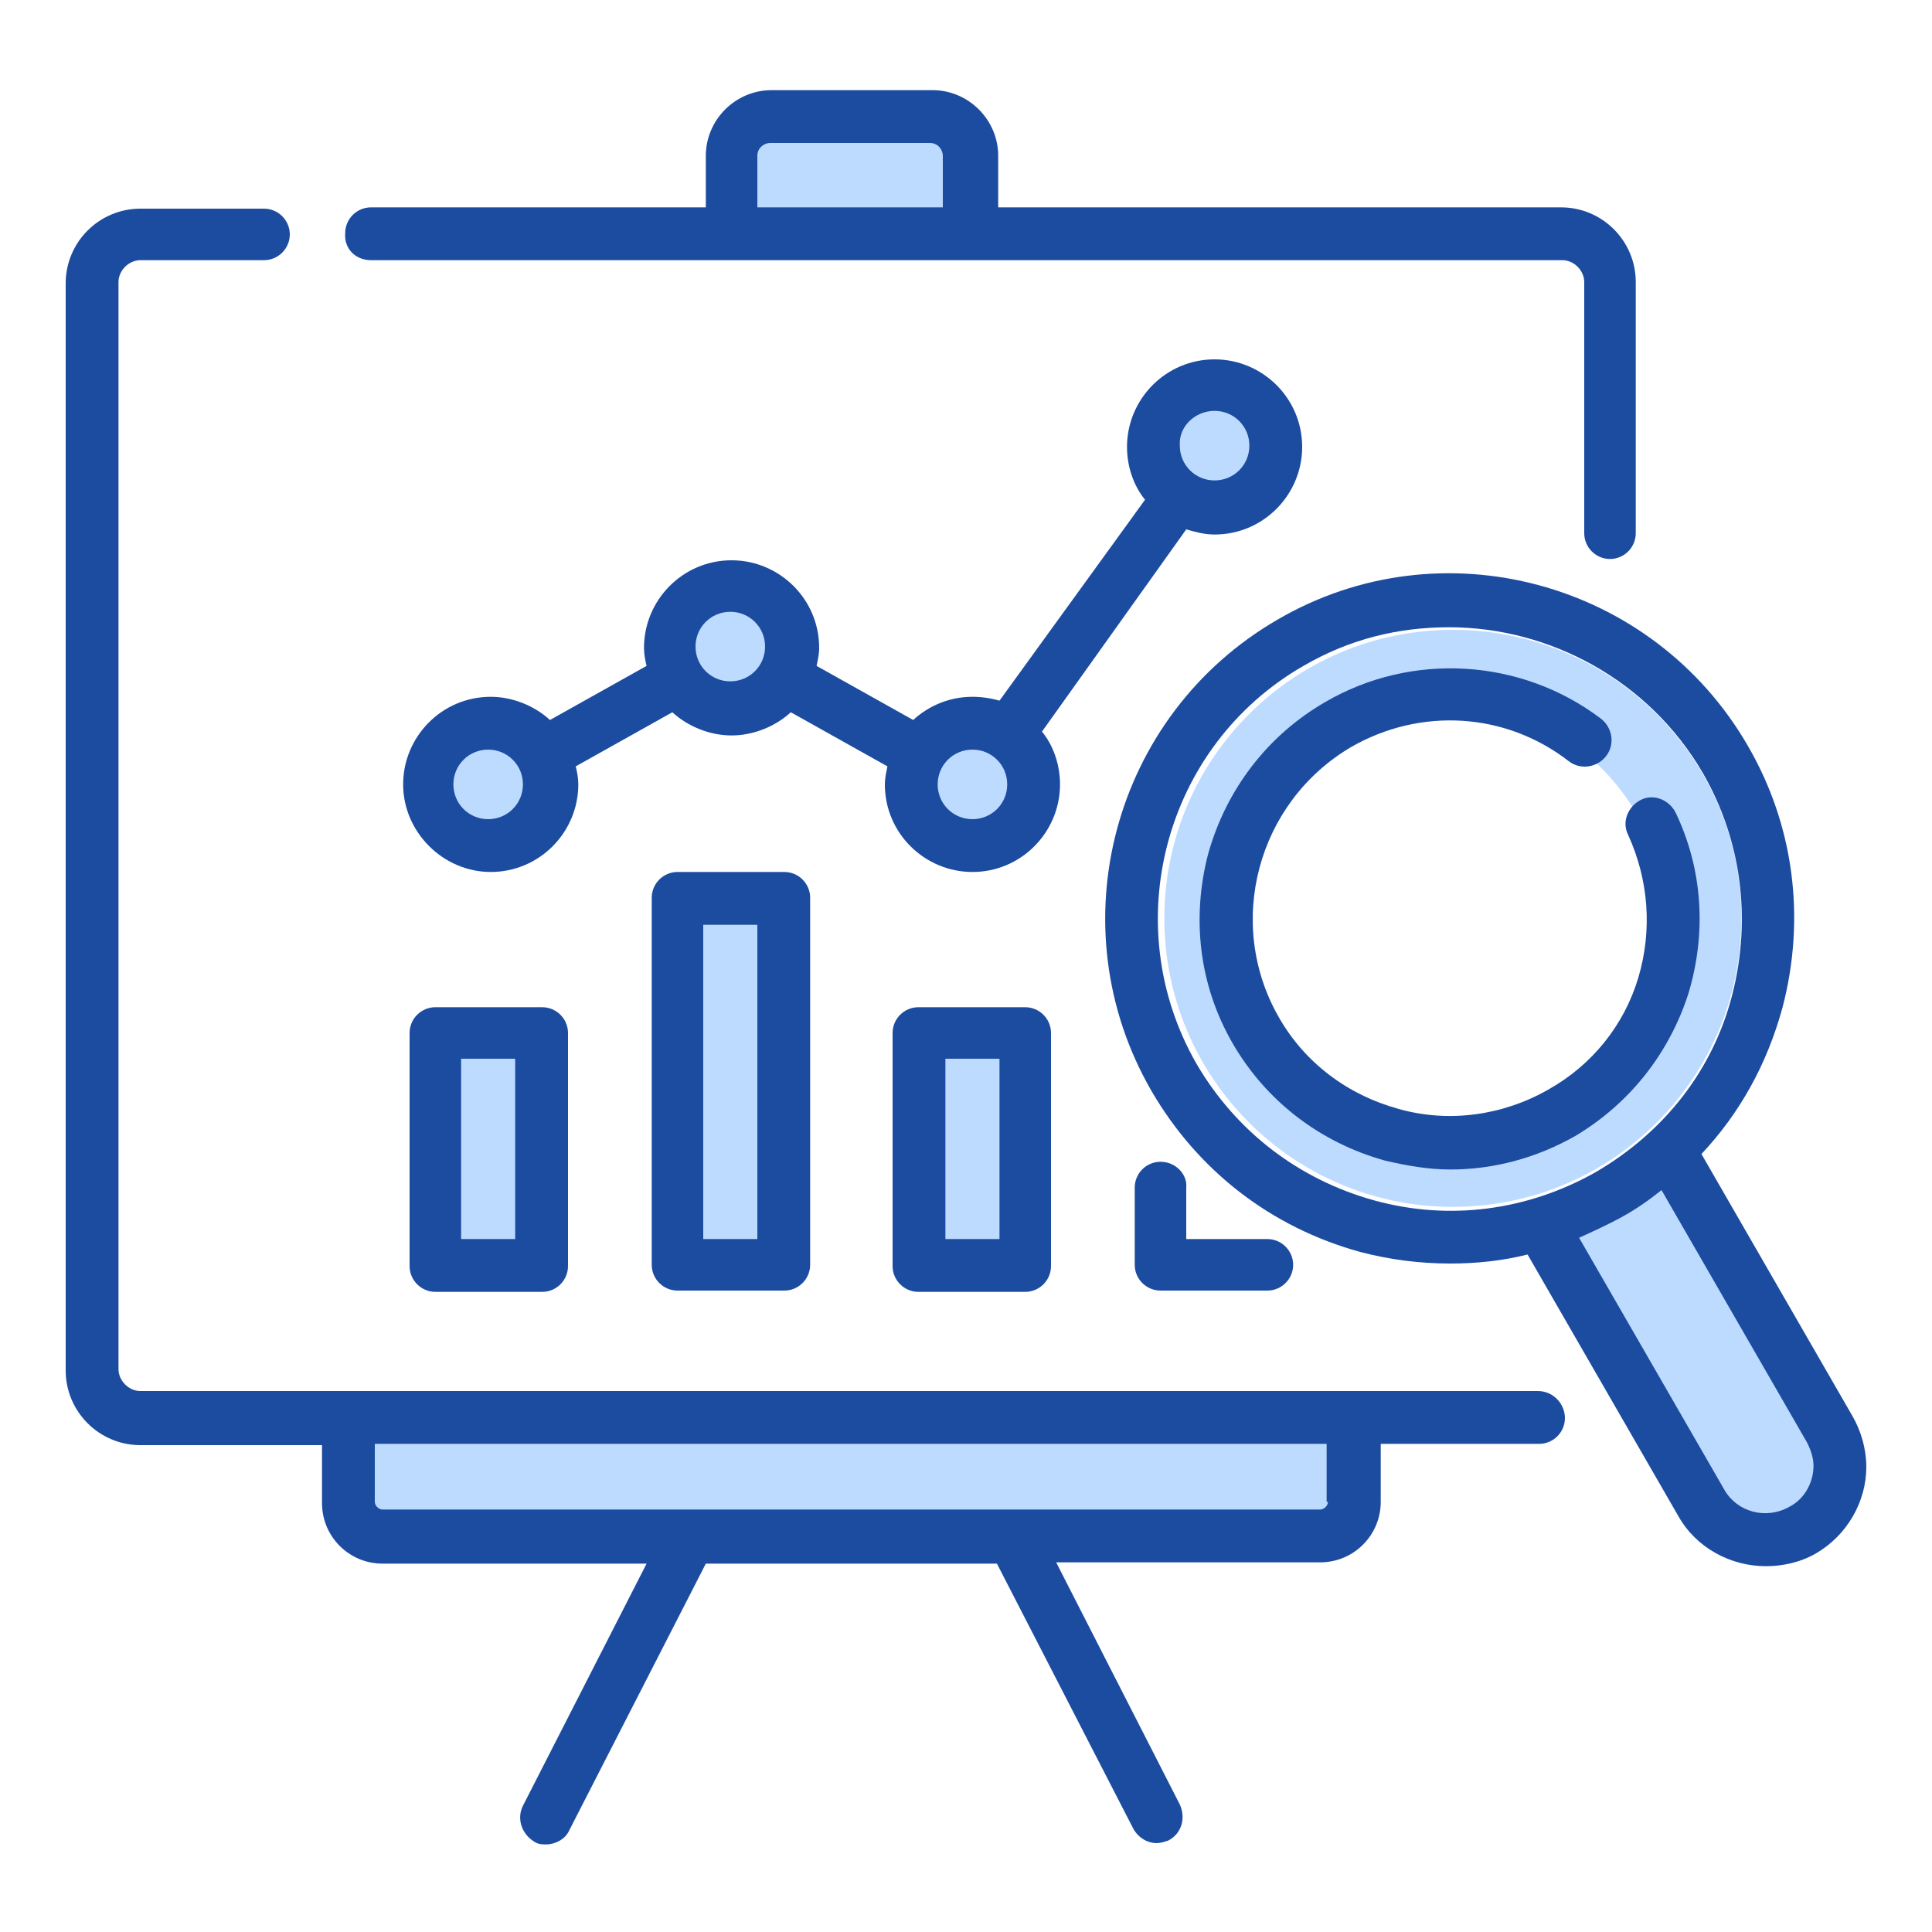
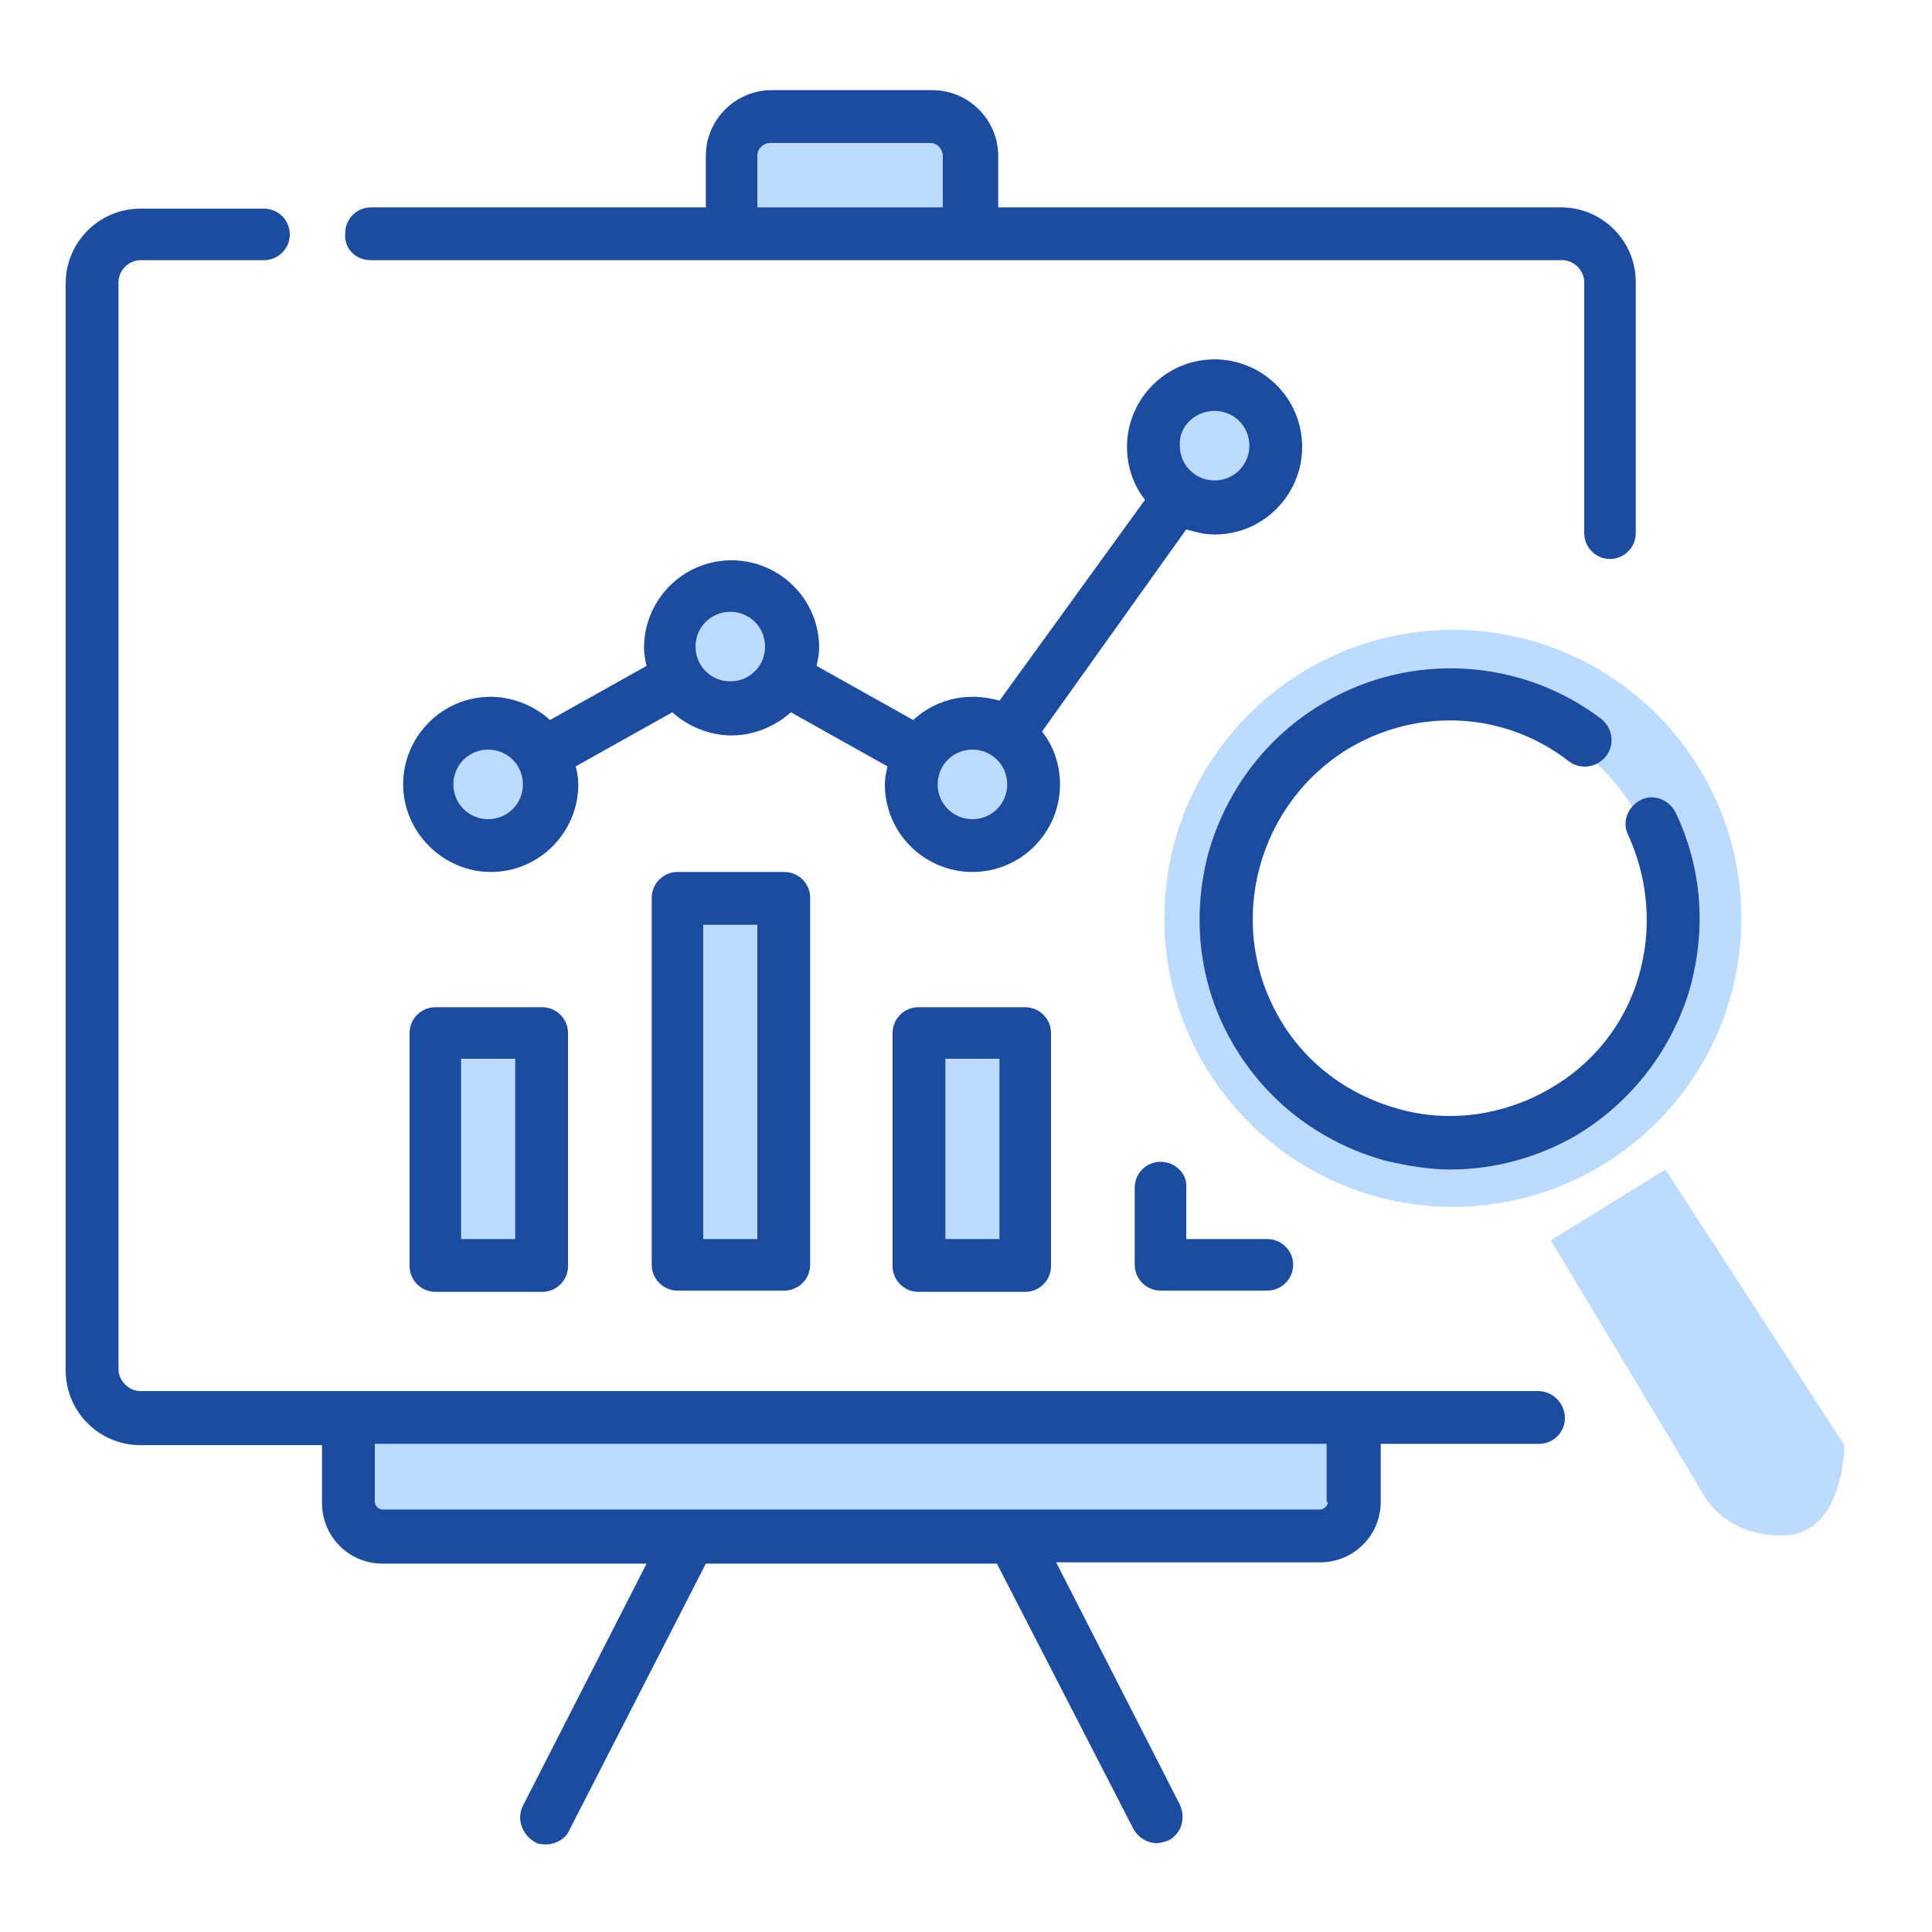
<svg xmlns="http://www.w3.org/2000/svg" version="1.1" id="Capa_1" x="0px" y="0px" viewBox="0 0 150 150" style="enable-background:new 0 0 150 150;" xml:space="preserve">
  <style type="text/css">
	.st0{fill:#BDDBFF;}
	.st1{fill:none;stroke:#BDDBFF;stroke-width:6;stroke-miterlimit:10;}
	.st2{fill:#1C4CA0;}
</style>
  <g>
    <path class="st0" d="M58.8,8.9H75v7.9l-18.3,1C56.7,17.9,56.9,8.9,58.8,8.9z" />
    <path class="st0" d="M27.7,110.7h77v8.4H29.1c0,0-2.7-1.3-2.4-1.6S27.7,110.7,27.7,110.7z" />
    <path class="st0" d="M129.3,90.8l13.9,21.4c0,0,0,6.8-4.6,7c-4.6,0.2-6.3-3.1-6.3-3.1l-11.9-19.8L129.3,90.8z" />
    <circle class="st1" cx="112.8" cy="71.3" r="19.4" />
    <circle class="st0" cx="37.5" cy="60.9" r="3.3" />
    <circle class="st0" cx="56.7" cy="50.2" r="3.3" />
    <circle class="st0" cx="75.5" cy="60.9" r="3.3" />
    <circle class="st0" cx="94.3" cy="34.6" r="3.3" />
    <rect x="33.2" y="80.4" class="st0" width="8.6" height="17.4" />
    <rect x="71.2" y="80.4" class="st0" width="8.6" height="17.4" />
    <rect x="51.4" y="69.5" class="st0" width="8.6" height="28.3" />
    <g>
      <path class="st2" d="M94.3,41.5c3.8,0,6.8-3.1,6.8-6.8c0-3.8-3.1-6.8-6.8-6.8c-3.8,0-6.8,3.1-6.8,6.8c0,1.5,0.5,3,1.4,4.1    L77.6,54.4c-0.7-0.2-1.4-0.3-2.1-0.3c-1.8,0-3.4,0.7-4.6,1.8l-7.5-4.2c0.1-0.5,0.2-0.9,0.2-1.4c0-3.8-3.1-6.8-6.8-6.8    c-3.8,0-6.8,3.1-6.8,6.8c0,0.5,0.1,1,0.2,1.4l-7.5,4.2c-1.2-1.1-2.9-1.8-4.6-1.8c-3.8,0-6.8,3.1-6.8,6.8s3.1,6.8,6.8,6.8    c3.8,0,6.8-3.1,6.8-6.8c0-0.5-0.1-1-0.2-1.4l7.5-4.2c1.2,1.1,2.9,1.8,4.6,1.8s3.4-0.7,4.6-1.8l7.5,4.2c-0.1,0.5-0.2,0.9-0.2,1.4    c0,3.8,3.1,6.8,6.8,6.8c3.8,0,6.8-3.1,6.8-6.8c0-1.5-0.5-3-1.4-4.1l11.2-15.7C92.8,41.3,93.5,41.5,94.3,41.5z M94.3,31.9    c1.5,0,2.7,1.2,2.7,2.7c0,1.5-1.2,2.7-2.7,2.7c-1.5,0-2.7-1.2-2.7-2.7C91.5,33.1,92.8,31.9,94.3,31.9z M37.9,63.6    c-1.5,0-2.7-1.2-2.7-2.7s1.2-2.7,2.7-2.7s2.7,1.2,2.7,2.7S39.4,63.6,37.9,63.6z M56.7,52.9c-1.5,0-2.7-1.2-2.7-2.7    c0-1.5,1.2-2.7,2.7-2.7c1.5,0,2.7,1.2,2.7,2.7C59.4,51.7,58.2,52.9,56.7,52.9z M75.5,63.6c-1.5,0-2.7-1.2-2.7-2.7s1.2-2.7,2.7-2.7    c1.5,0,2.7,1.2,2.7,2.7S77,63.6,75.5,63.6z" />
      <path class="st2" d="M119.4,108h-14.3h-78H10.9c-0.9,0-1.7-0.8-1.7-1.7V21.9c0-0.9,0.8-1.7,1.7-1.7h9.6c1.1,0,2-0.9,2-2    c0-1.1-0.9-2-2-2h-9.6c-3.2,0-5.8,2.6-5.8,5.8v84.4c0,3.2,2.6,5.8,5.8,5.8H25v4.5c0,2.6,2.1,4.7,4.7,4.7h20.5l-9.6,18.8    c-0.5,1-0.1,2.2,0.9,2.8c0.3,0.2,0.6,0.2,0.9,0.2c0.7,0,1.5-0.4,1.8-1.1l10.6-20.7h22.6L88,142c0.4,0.7,1.1,1.1,1.8,1.1    c0.3,0,0.6-0.1,0.9-0.2c1-0.5,1.4-1.7,0.9-2.8L82,121.3h20.5c2.6,0,4.7-2.1,4.7-4.7v-4.5h12.3c1.1,0,2-0.9,2-2    S120.6,108,119.4,108z M103.1,116.6c0,0.3-0.3,0.6-0.6,0.6H29.7c-0.3,0-0.6-0.3-0.6-0.6v-4.5h73.9V116.6z" />
      <path class="st2" d="M28.8,20.2h28h18.6h45.9c0.9,0,1.7,0.8,1.7,1.7v19.5c0,1.1,0.9,2,2,2s2-0.9,2-2V21.9c0-3.2-2.6-5.8-5.8-5.8    H77.5v-4c0-2.8-2.3-5.1-5.1-5.1H59.9c-2.8,0-5.1,2.3-5.1,5.1v4h-26c-1.1,0-2,0.9-2,2C26.7,19.3,27.6,20.2,28.8,20.2z M58.8,12.1    c0-0.6,0.5-1,1-1h12.4c0.6,0,1,0.5,1,1v4H58.8L58.8,12.1L58.8,12.1z" />
      <path class="st2" d="M33.8,78.2c-1.1,0-2,0.9-2,2v18.1c0,1.1,0.9,2,2,2h8.3c1.1,0,2-0.9,2-2V80.2c0-1.1-0.9-2-2-2H33.8z M40,96.2    h-4.2v-14H40V96.2z" />
      <path class="st2" d="M52.6,67.7c-1.1,0-2,0.9-2,2v28.5c0,1.1,0.9,2,2,2h8.3c1.1,0,2-0.9,2-2V69.7c0-1.1-0.9-2-2-2H52.6z     M58.8,96.2h-4.2V71.8h4.2V96.2z" />
      <path class="st2" d="M71.3,78.2c-1.1,0-2,0.9-2,2v18.1c0,1.1,0.9,2,2,2h8.3c1.1,0,2-0.9,2-2V80.2c0-1.1-0.9-2-2-2H71.3z     M77.6,96.2h-4.2v-14h4.2V96.2z" />
      <path class="st2" d="M90.1,90.2c-1.1,0-2,0.9-2,2v6c0,1.1,0.9,2,2,2h8.3c1.1,0,2-0.9,2-2s-0.9-2-2-2h-6.3v-4    C92.2,91.2,91.3,90.2,90.1,90.2z" />
-       <path class="st2" d="M143.8,109.9l-11.7-20.3c3-3.2,5.1-7,6.3-11.4c1.8-6.9,0.9-14.1-2.7-20.3c-7.4-12.8-23.8-17.2-36.5-9.8    C86.4,55.5,82,71.9,89.4,84.7c3.6,6.2,9.3,10.6,16.2,12.5c2.3,0.6,4.6,0.9,7,0.9c2,0,4-0.2,6-0.7l11.7,20.3    c1.4,2.5,4.1,3.9,6.8,3.9c1.3,0,2.7-0.3,3.9-1c2.4-1.4,3.9-4,3.9-6.7C144.9,112.5,144.5,111.1,143.8,109.9z M106.7,93.2    c-5.8-1.6-10.7-5.3-13.8-10.6c-6.2-10.8-2.5-24.7,8.3-30.9c3.6-2.1,7.4-3,11.3-3c7.8,0,15.5,4.1,19.7,11.3    c3,5.2,3.8,11.3,2.3,17.2s-5.3,10.7-10.6,13.8C118.6,94,112.5,94.8,106.7,93.2z M138.9,117c-1.8,1-4,0.4-5-1.3l-11.3-19.6    c1.1-0.5,2.2-1,3.3-1.6c1.1-0.6,2.1-1.3,3.1-2.1l11.3,19.6c0.3,0.6,0.5,1.2,0.5,1.8C140.8,115.1,140.1,116.4,138.9,117z" />
      <path class="st2" d="M131.1,77.1c1.4-4.7,1.1-9.6-1-14c-0.5-1-1.7-1.5-2.7-1c-1,0.5-1.5,1.7-1,2.7c1.6,3.5,1.9,7.4,0.8,11.1    c-1.1,3.7-3.6,6.8-7,8.7c-3.5,2-7.7,2.6-11.6,1.5c-4-1.1-7.3-3.6-9.3-7.1c-4.2-7.3-1.7-16.7,5.6-21c5.4-3.1,12-2.7,16.9,1.1    c0.9,0.7,2.2,0.5,2.9-0.4c0.7-0.9,0.5-2.2-0.4-2.9c-6.2-4.7-14.7-5.2-21.4-1.3c-4.5,2.6-7.7,6.8-9.1,11.8    c-1.3,5-0.7,10.2,1.9,14.7c2.6,4.5,6.8,7.7,11.8,9.1c1.7,0.4,3.4,0.7,5.1,0.7c3.4,0,6.7-0.9,9.7-2.6    C126.5,85.7,129.6,81.8,131.1,77.1z" />
    </g>
  </g>
</svg>